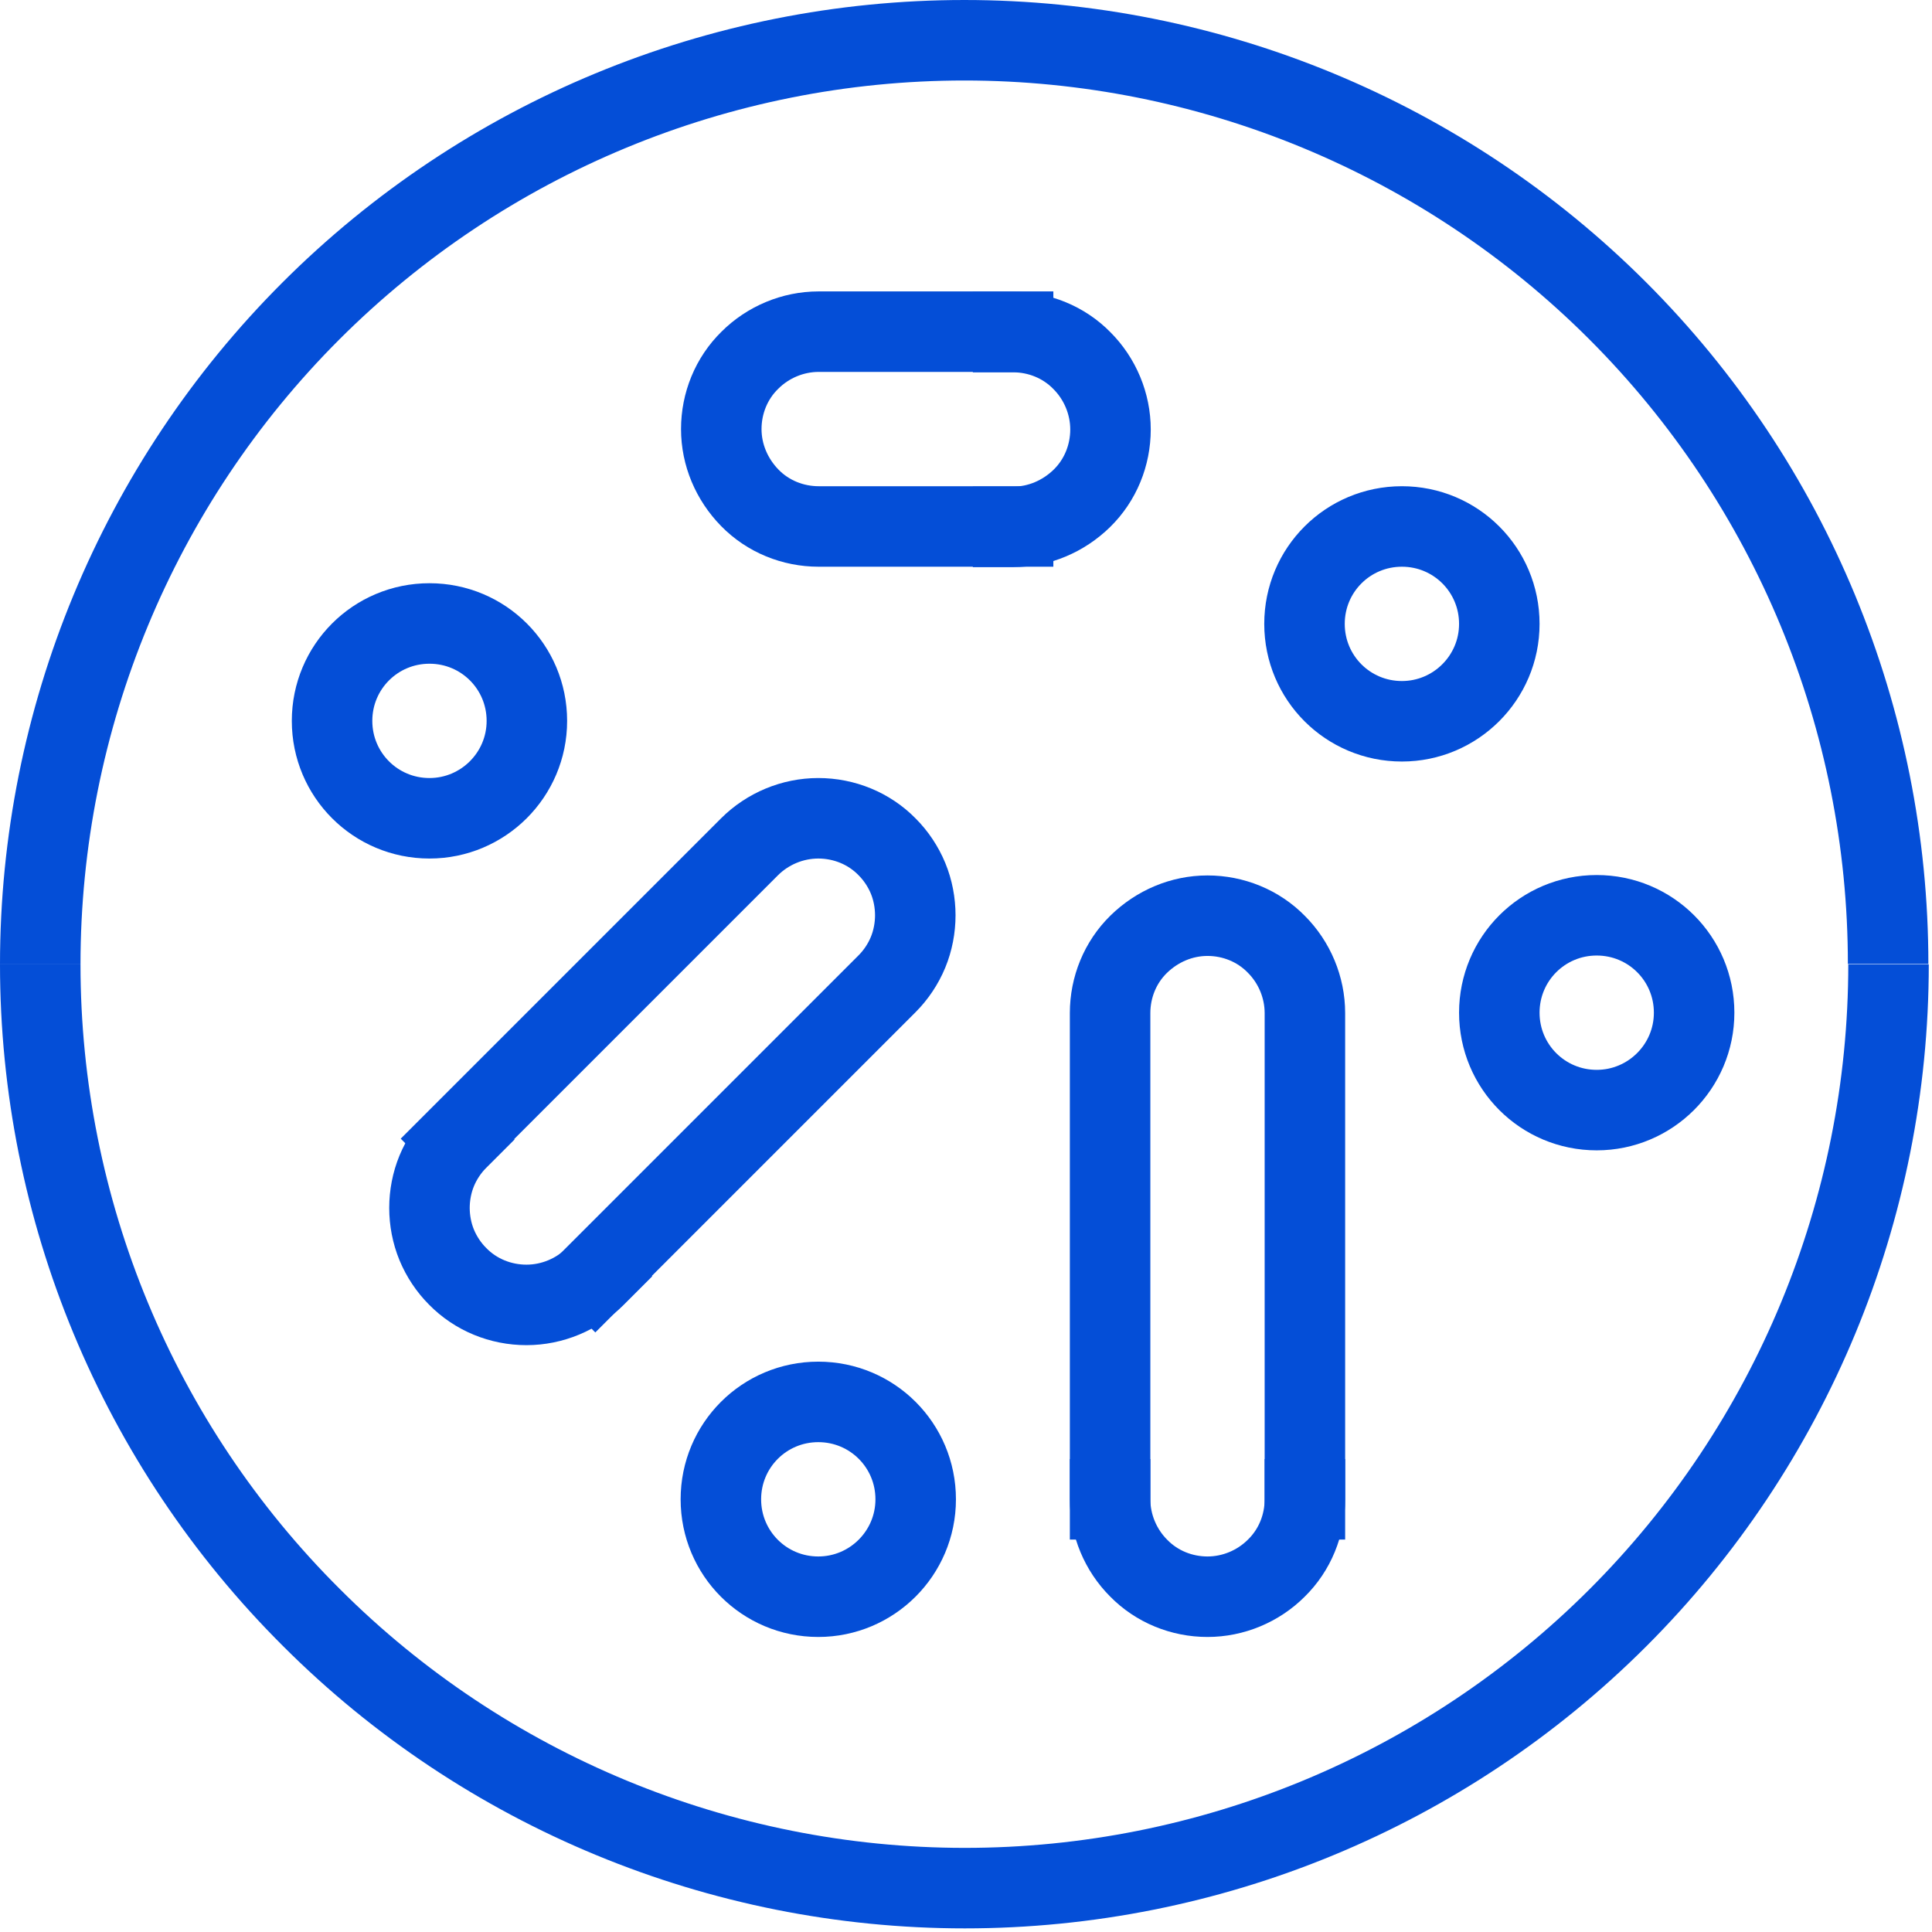
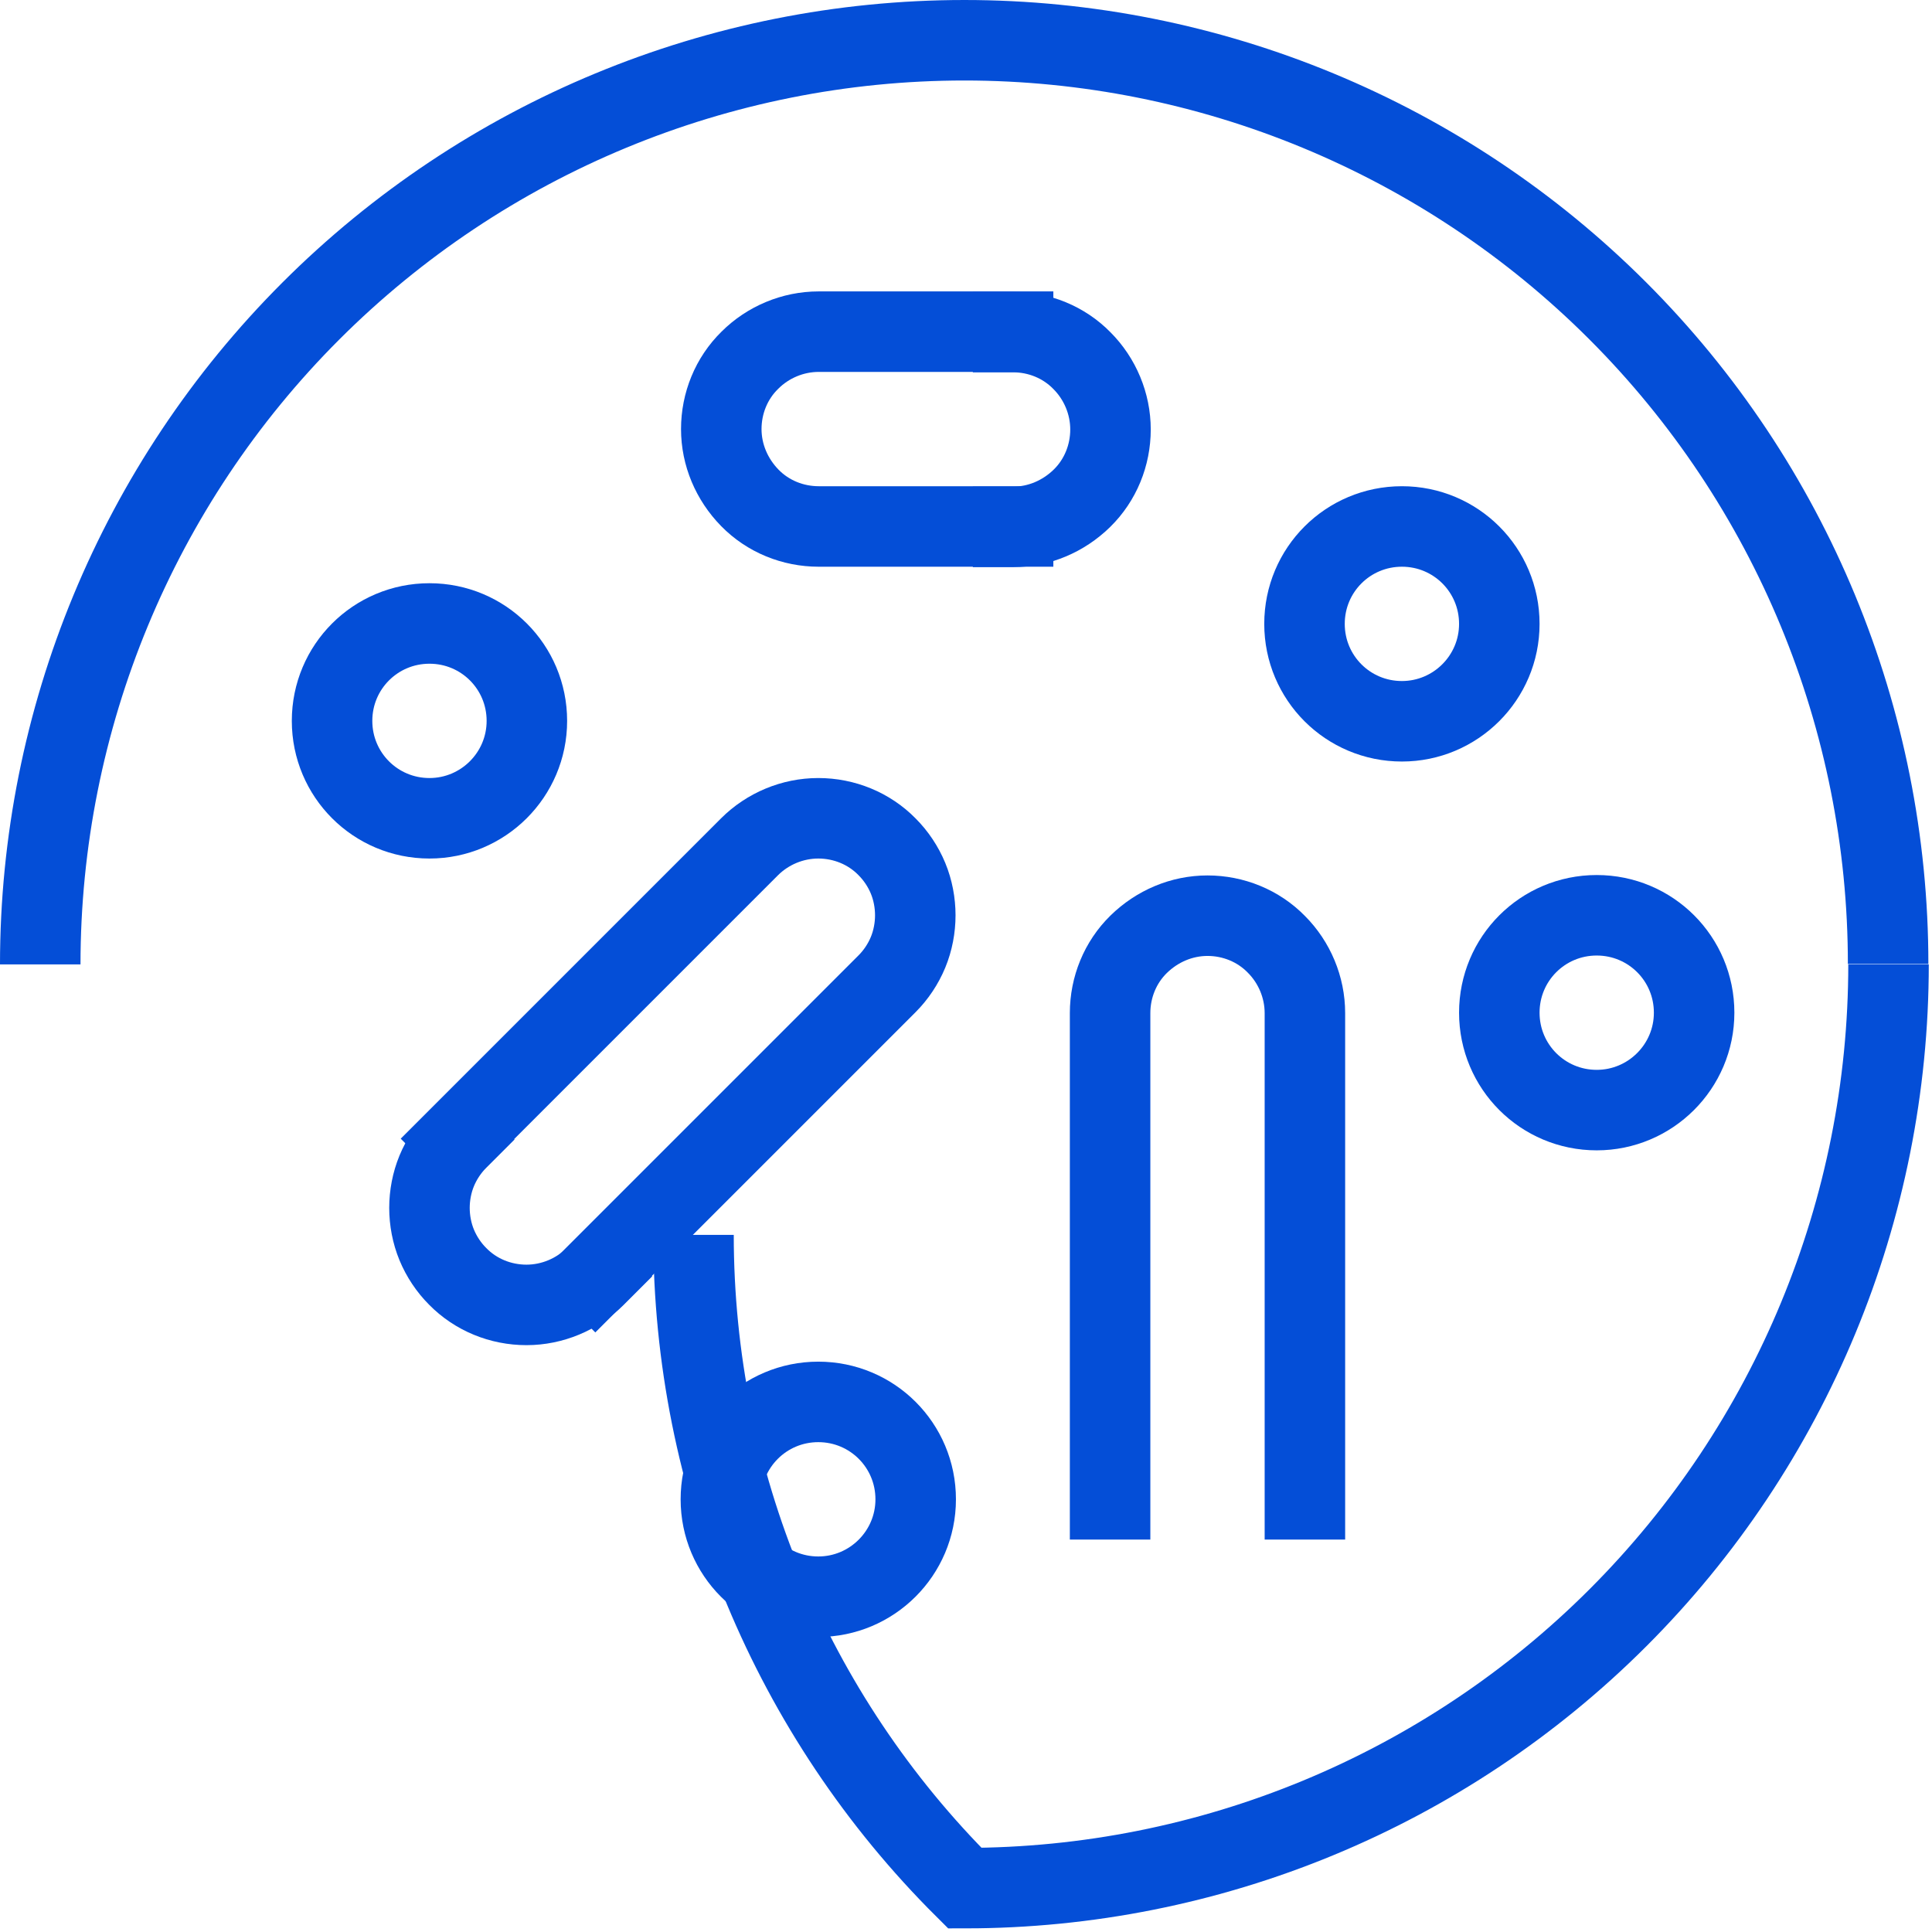
<svg xmlns="http://www.w3.org/2000/svg" viewBox="0 0 48 48">
  <g fill="none" stroke="#044ed7" stroke-miterlimit="10" stroke-width="2">
-     <path d="m46.92 23.96c0 6.09-2.42 11.93-6.72 16.23-4.31 4.31-10.15 6.72-16.23 6.72s-11.93-2.42-16.23-6.72c-4.32-4.3-6.74-10.14-6.74-16.23" />
+     <path d="m46.92 23.96c0 6.09-2.42 11.93-6.72 16.23-4.31 4.31-10.15 6.72-16.23 6.72c-4.32-4.3-6.74-10.14-6.74-16.23" />
    <path d="m1 23.96c0-6.09 2.42-11.93 6.72-16.23 4.31-4.31 10.15-6.73 16.24-6.73s11.93 2.42 16.23 6.72c4.31 4.31 6.72 10.15 6.72 16.23" />
    <g stroke-linecap="square">
-       <path d="m32.42 37.25c0 .64-.25 1.26-.71 1.71-.45.45-1.07.71-1.71.71s-1.26-.25-1.71-.71c-.45-.45-.71-1.07-.71-1.71" />
      <path d="m27.58 37.25v-12.08c0-.64.25-1.26.71-1.71s1.07-.71 1.71-.71 1.26.25 1.71.71c.45.45.71 1.07.71 1.71v12.08" />
      <path d="m25.17 8.25c.64 0 1.26.25 1.71.71.45.45.71 1.07.71 1.71s-.25 1.26-.71 1.71-1.07.71-1.71.71" />
      <path d="m25.17 13.08h-4.83c-.64 0-1.26-.25-1.71-.71s-.71-1.07-.71-1.71.25-1.26.71-1.71c.45-.45 1.07-.71 1.71-.71h4.83" />
      <path d="m14.79 31.71c-.45.45-1.07.71-1.71.71s-1.26-.25-1.71-.71c-.22-.22-.4-.49-.52-.78s-.18-.61-.18-.92.06-.63.18-.92.3-.56.52-.78" />
      <path d="m11.37 28.29 7.25-7.25c.45-.45 1.07-.71 1.71-.71s1.26.25 1.71.71c.22.22.4.49.52.78s.18.61.18.92-.06.63-.18.92-.3.56-.52.78l-7.25 7.25" />
      <path d="m39.67 27.58c1.33 0 2.42-1.08 2.42-2.42s-1.08-2.42-2.42-2.42-2.42 1.08-2.42 2.42 1.08 2.42 2.42 2.42z" />
      <path d="m34.83 17.92c1.33 0 2.42-1.08 2.42-2.42s-1.08-2.42-2.42-2.42-2.42 1.08-2.42 2.42 1.08 2.42 2.42 2.42z" />
      <path d="m10.67 20.33c1.33 0 2.42-1.08 2.42-2.42s-1.08-2.42-2.42-2.42-2.42 1.08-2.42 2.42 1.08 2.42 2.42 2.42z" />
      <path d="m20.33 39.67c1.33 0 2.42-1.08 2.42-2.42s-1.08-2.42-2.42-2.42-2.42 1.08-2.42 2.42 1.08 2.42 2.42 2.42z" />
    </g>
  </g>
</svg>